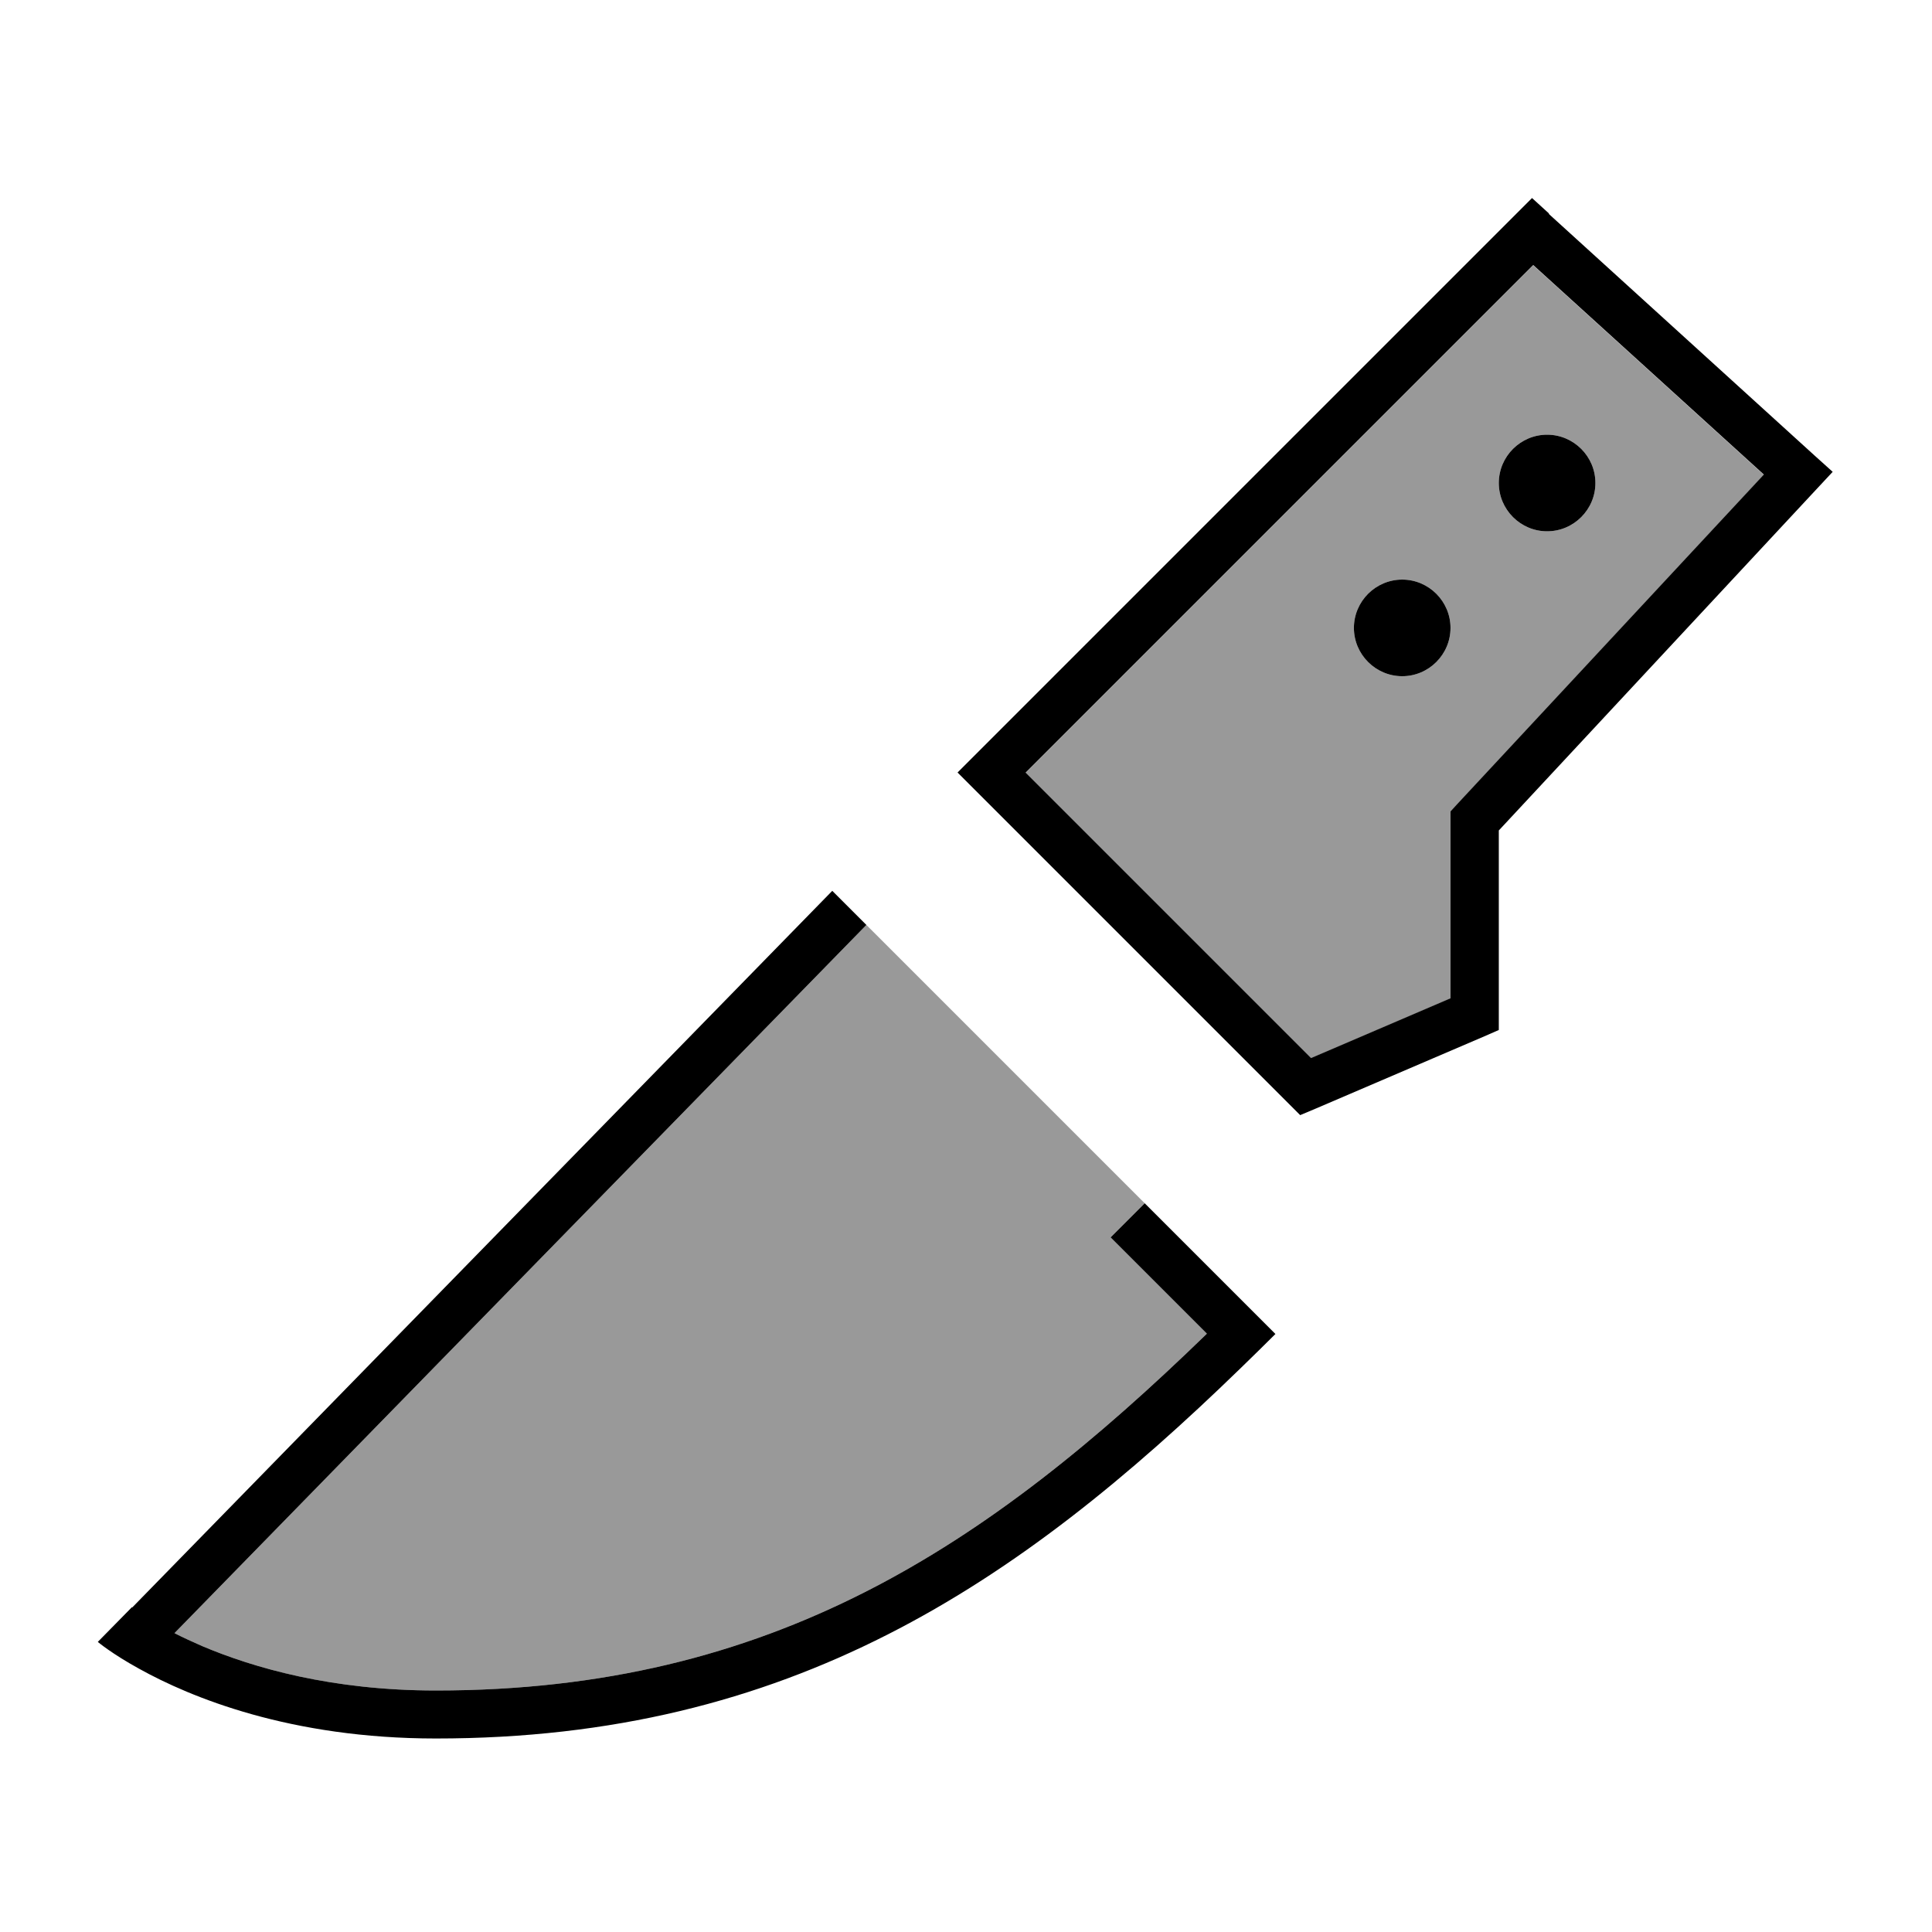
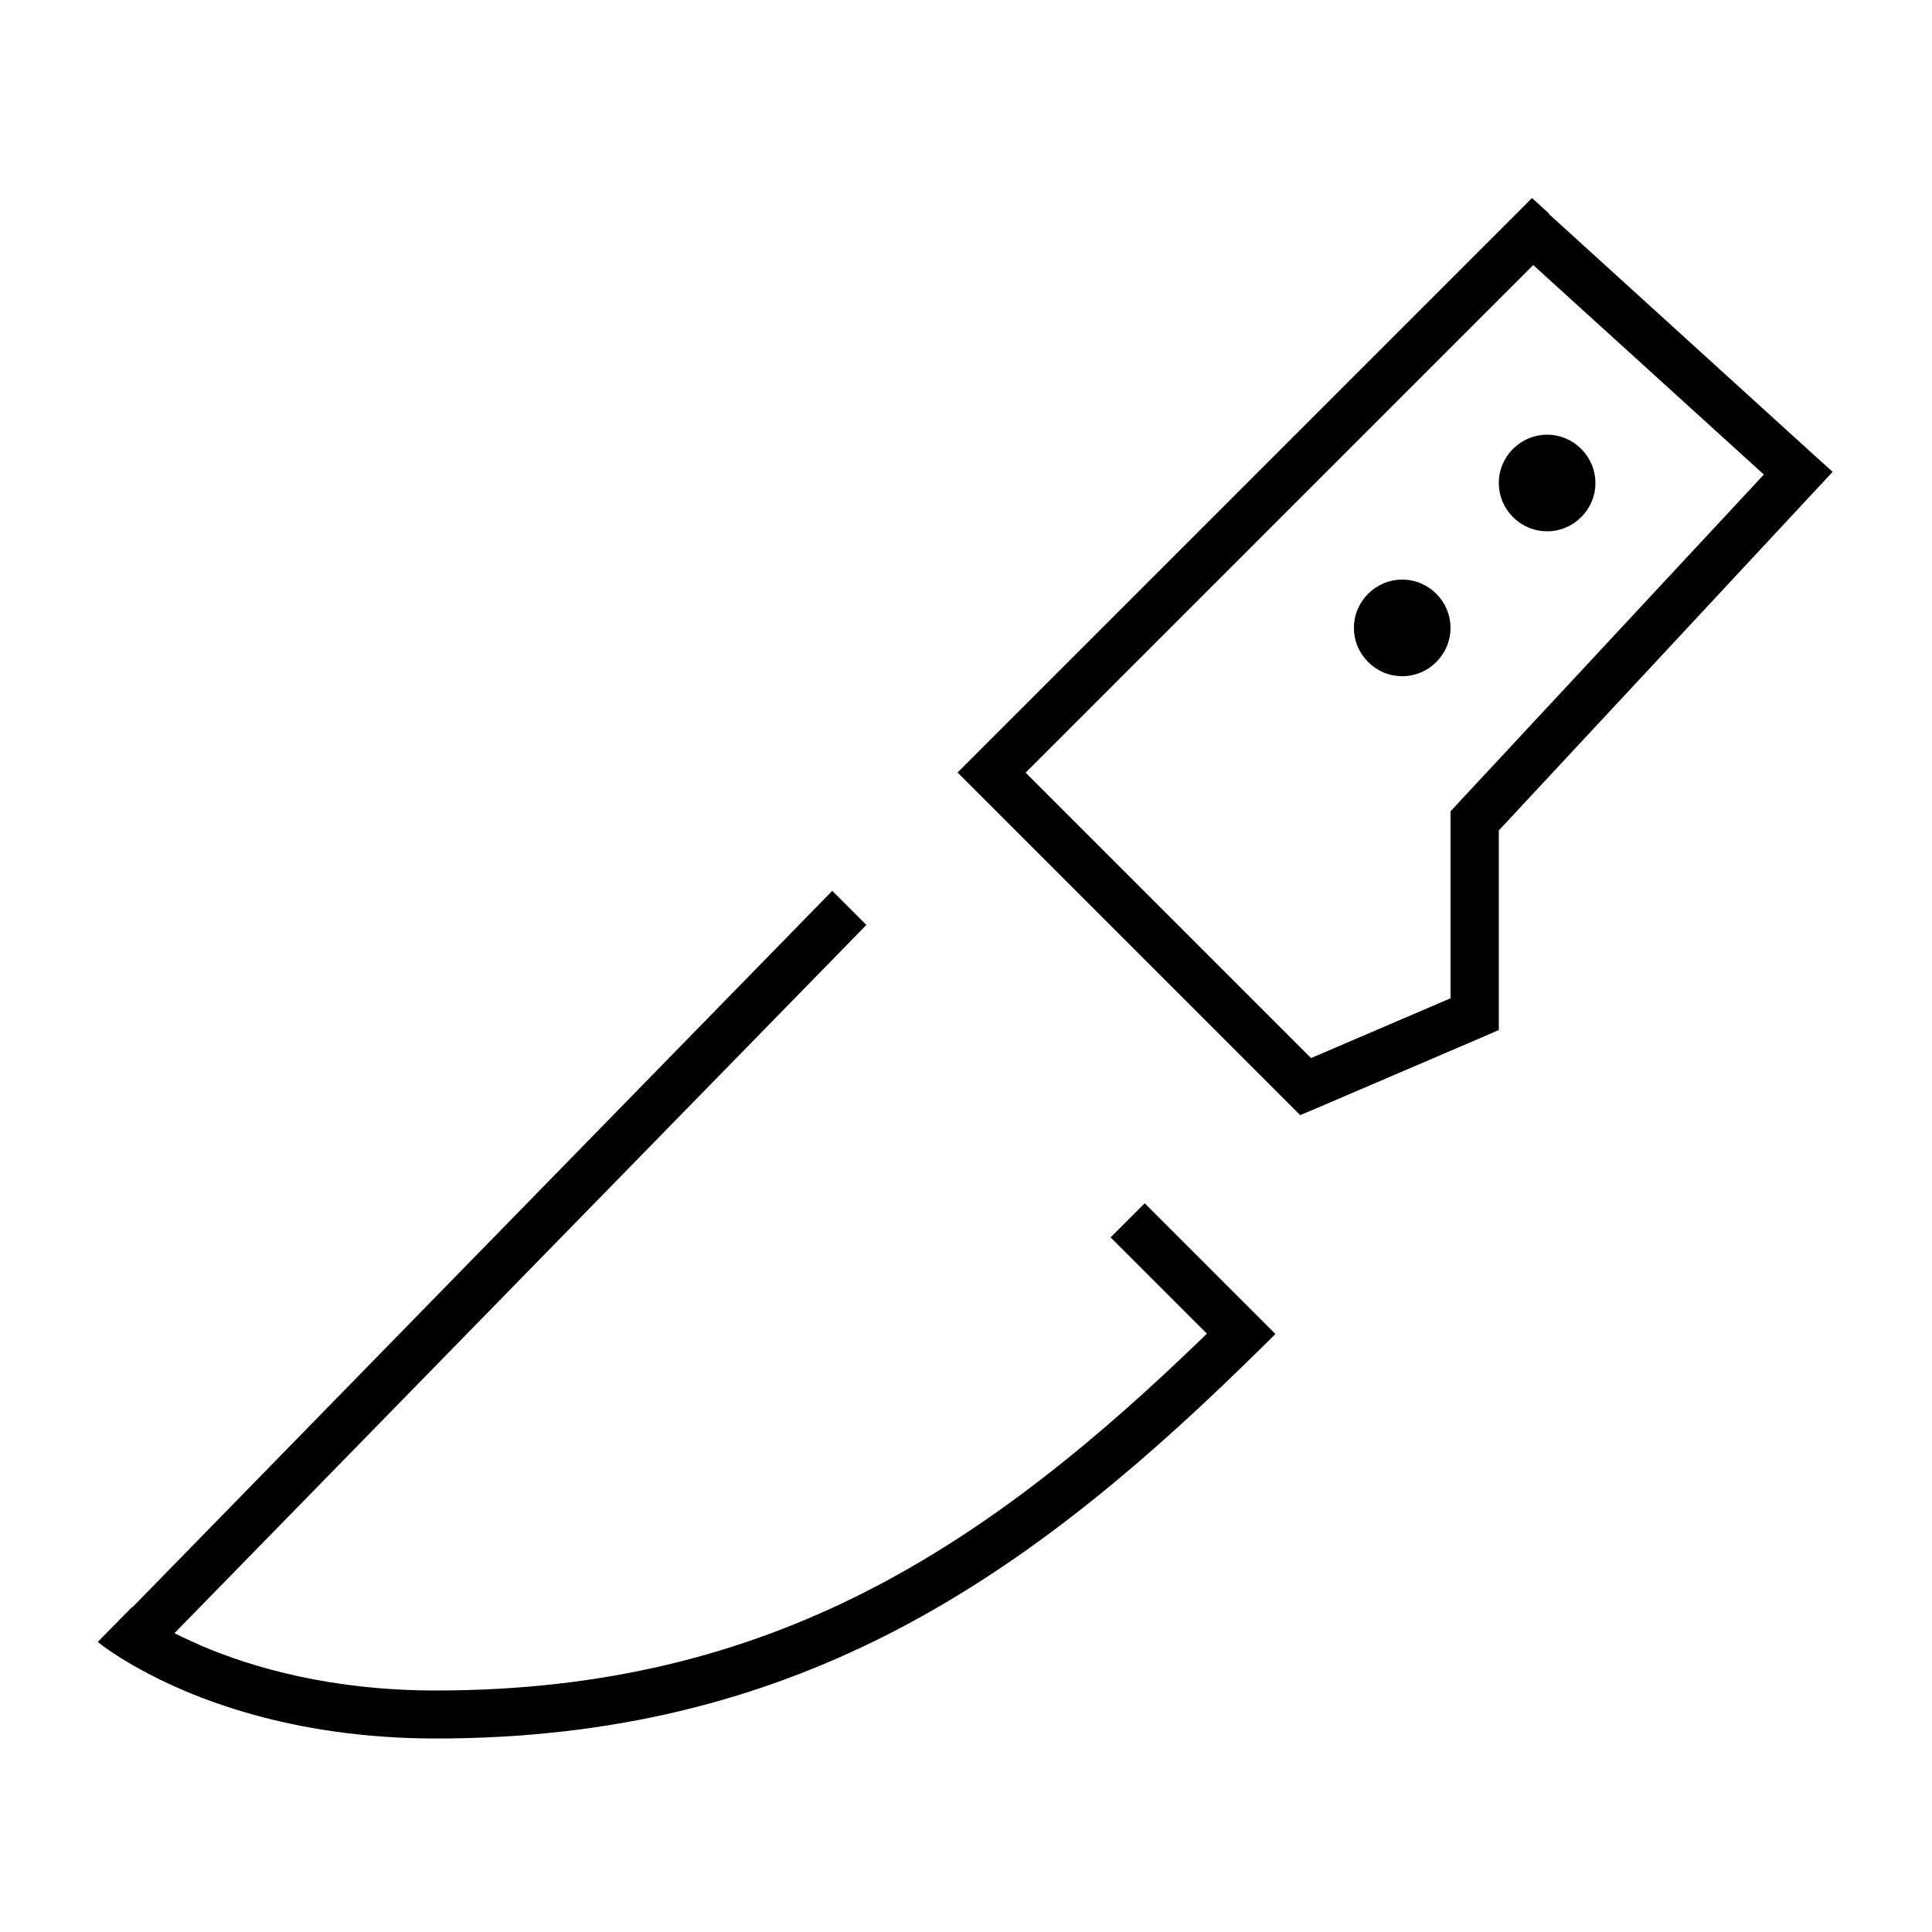
<svg xmlns="http://www.w3.org/2000/svg" viewBox="0 0 640 640">
-   <path opacity=".4" fill="currentColor" d="M57.8 541L287 306.4C317.8 337.2 348.5 367.9 379.2 398.6L367.9 409.9L399.8 441.8C327.1 512.4 255.7 560 144.4 560C109.8 560 84 552.5 67 545.3C63.6 543.8 60.5 542.4 57.8 541zM339.8 256L507.9 87.9L584.3 157.3L482.6 266.6L480.5 268.9L480.5 330.8L434.3 350.6L339.8 256.1zM448.5 208C448.5 216.8 455.7 224 464.5 224C473.3 224 480.5 216.8 480.5 208C480.5 199.2 473.3 192 464.5 192C455.7 192 448.5 199.2 448.5 208zM496.5 160C496.5 168.8 503.7 176 512.5 176C521.3 176 528.5 168.8 528.5 160C528.5 151.2 521.3 144 512.5 144C503.7 144 496.5 151.2 496.5 160z" />
  <path fill="currentColor" d="M513.1 70.9L601.1 150.9L607.1 156.3L601.6 162.2L496.5 275.1L496.5 341.2L491.7 343.3L435.7 367.3L430.7 369.4L426.9 365.6L322.9 261.6L317.2 255.9L322.9 250.2L502.1 71L507.5 65.6L513.1 70.7zM339.8 256L434.3 350.5L480.5 330.7L480.5 268.8L482.6 266.5L584.3 157.2L507.9 87.8L339.8 255.9zM43.8 532.5L275.7 295.1L287 306.4L57.8 541C60.5 542.4 63.6 543.8 67 545.3C84 552.5 109.9 560 144.4 560C255.7 560 327.1 512.4 399.8 441.8L367.9 409.9L379.2 398.6L422.5 441.9C418.7 445.7 414.9 449.4 411.1 453.1C337 525.1 261.7 575.9 144.4 575.9C96.2 575.9 63.2 562.3 46.1 552.8C37 547.8 32.4 543.9 32.4 543.9L43.7 532.4zM448.5 208C448.5 199.2 455.7 192 464.5 192C473.3 192 480.5 199.2 480.5 208C480.5 216.8 473.3 224 464.5 224C455.7 224 448.5 216.8 448.5 208zM512.5 144C521.3 144 528.5 151.2 528.5 160C528.5 168.8 521.3 176 512.5 176C503.7 176 496.5 168.8 496.5 160C496.5 151.2 503.7 144 512.5 144z" />
</svg>